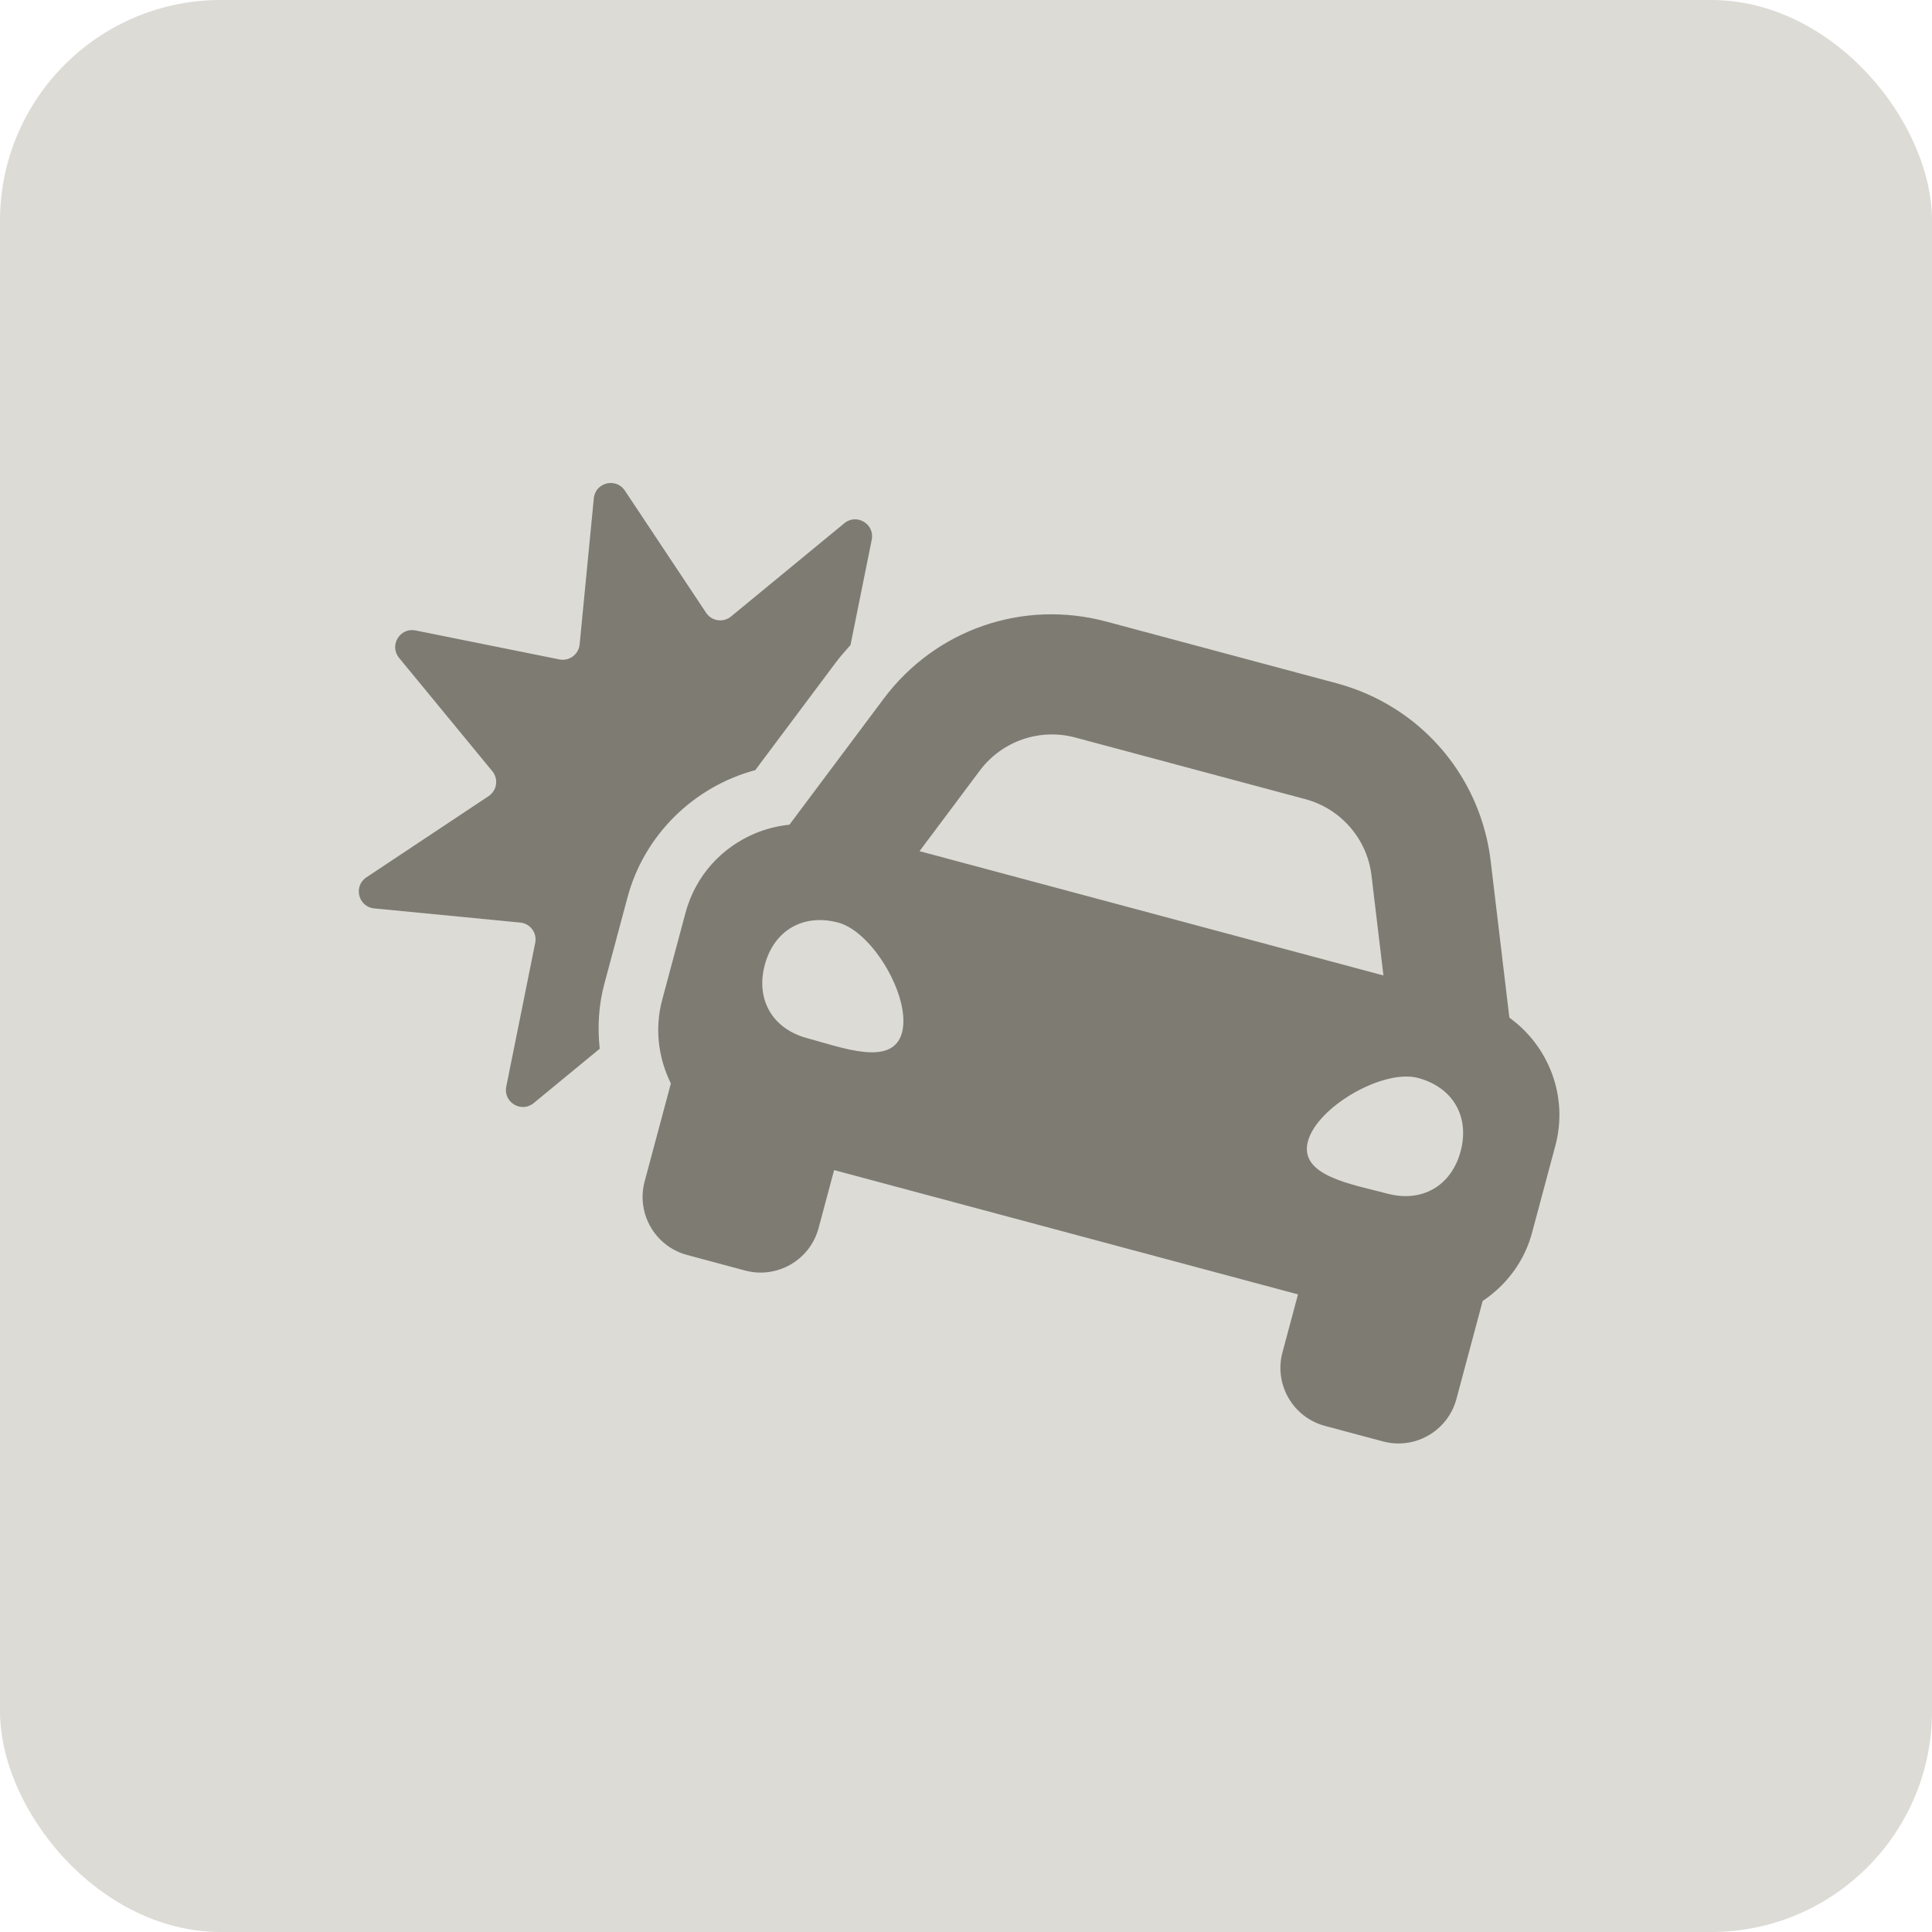
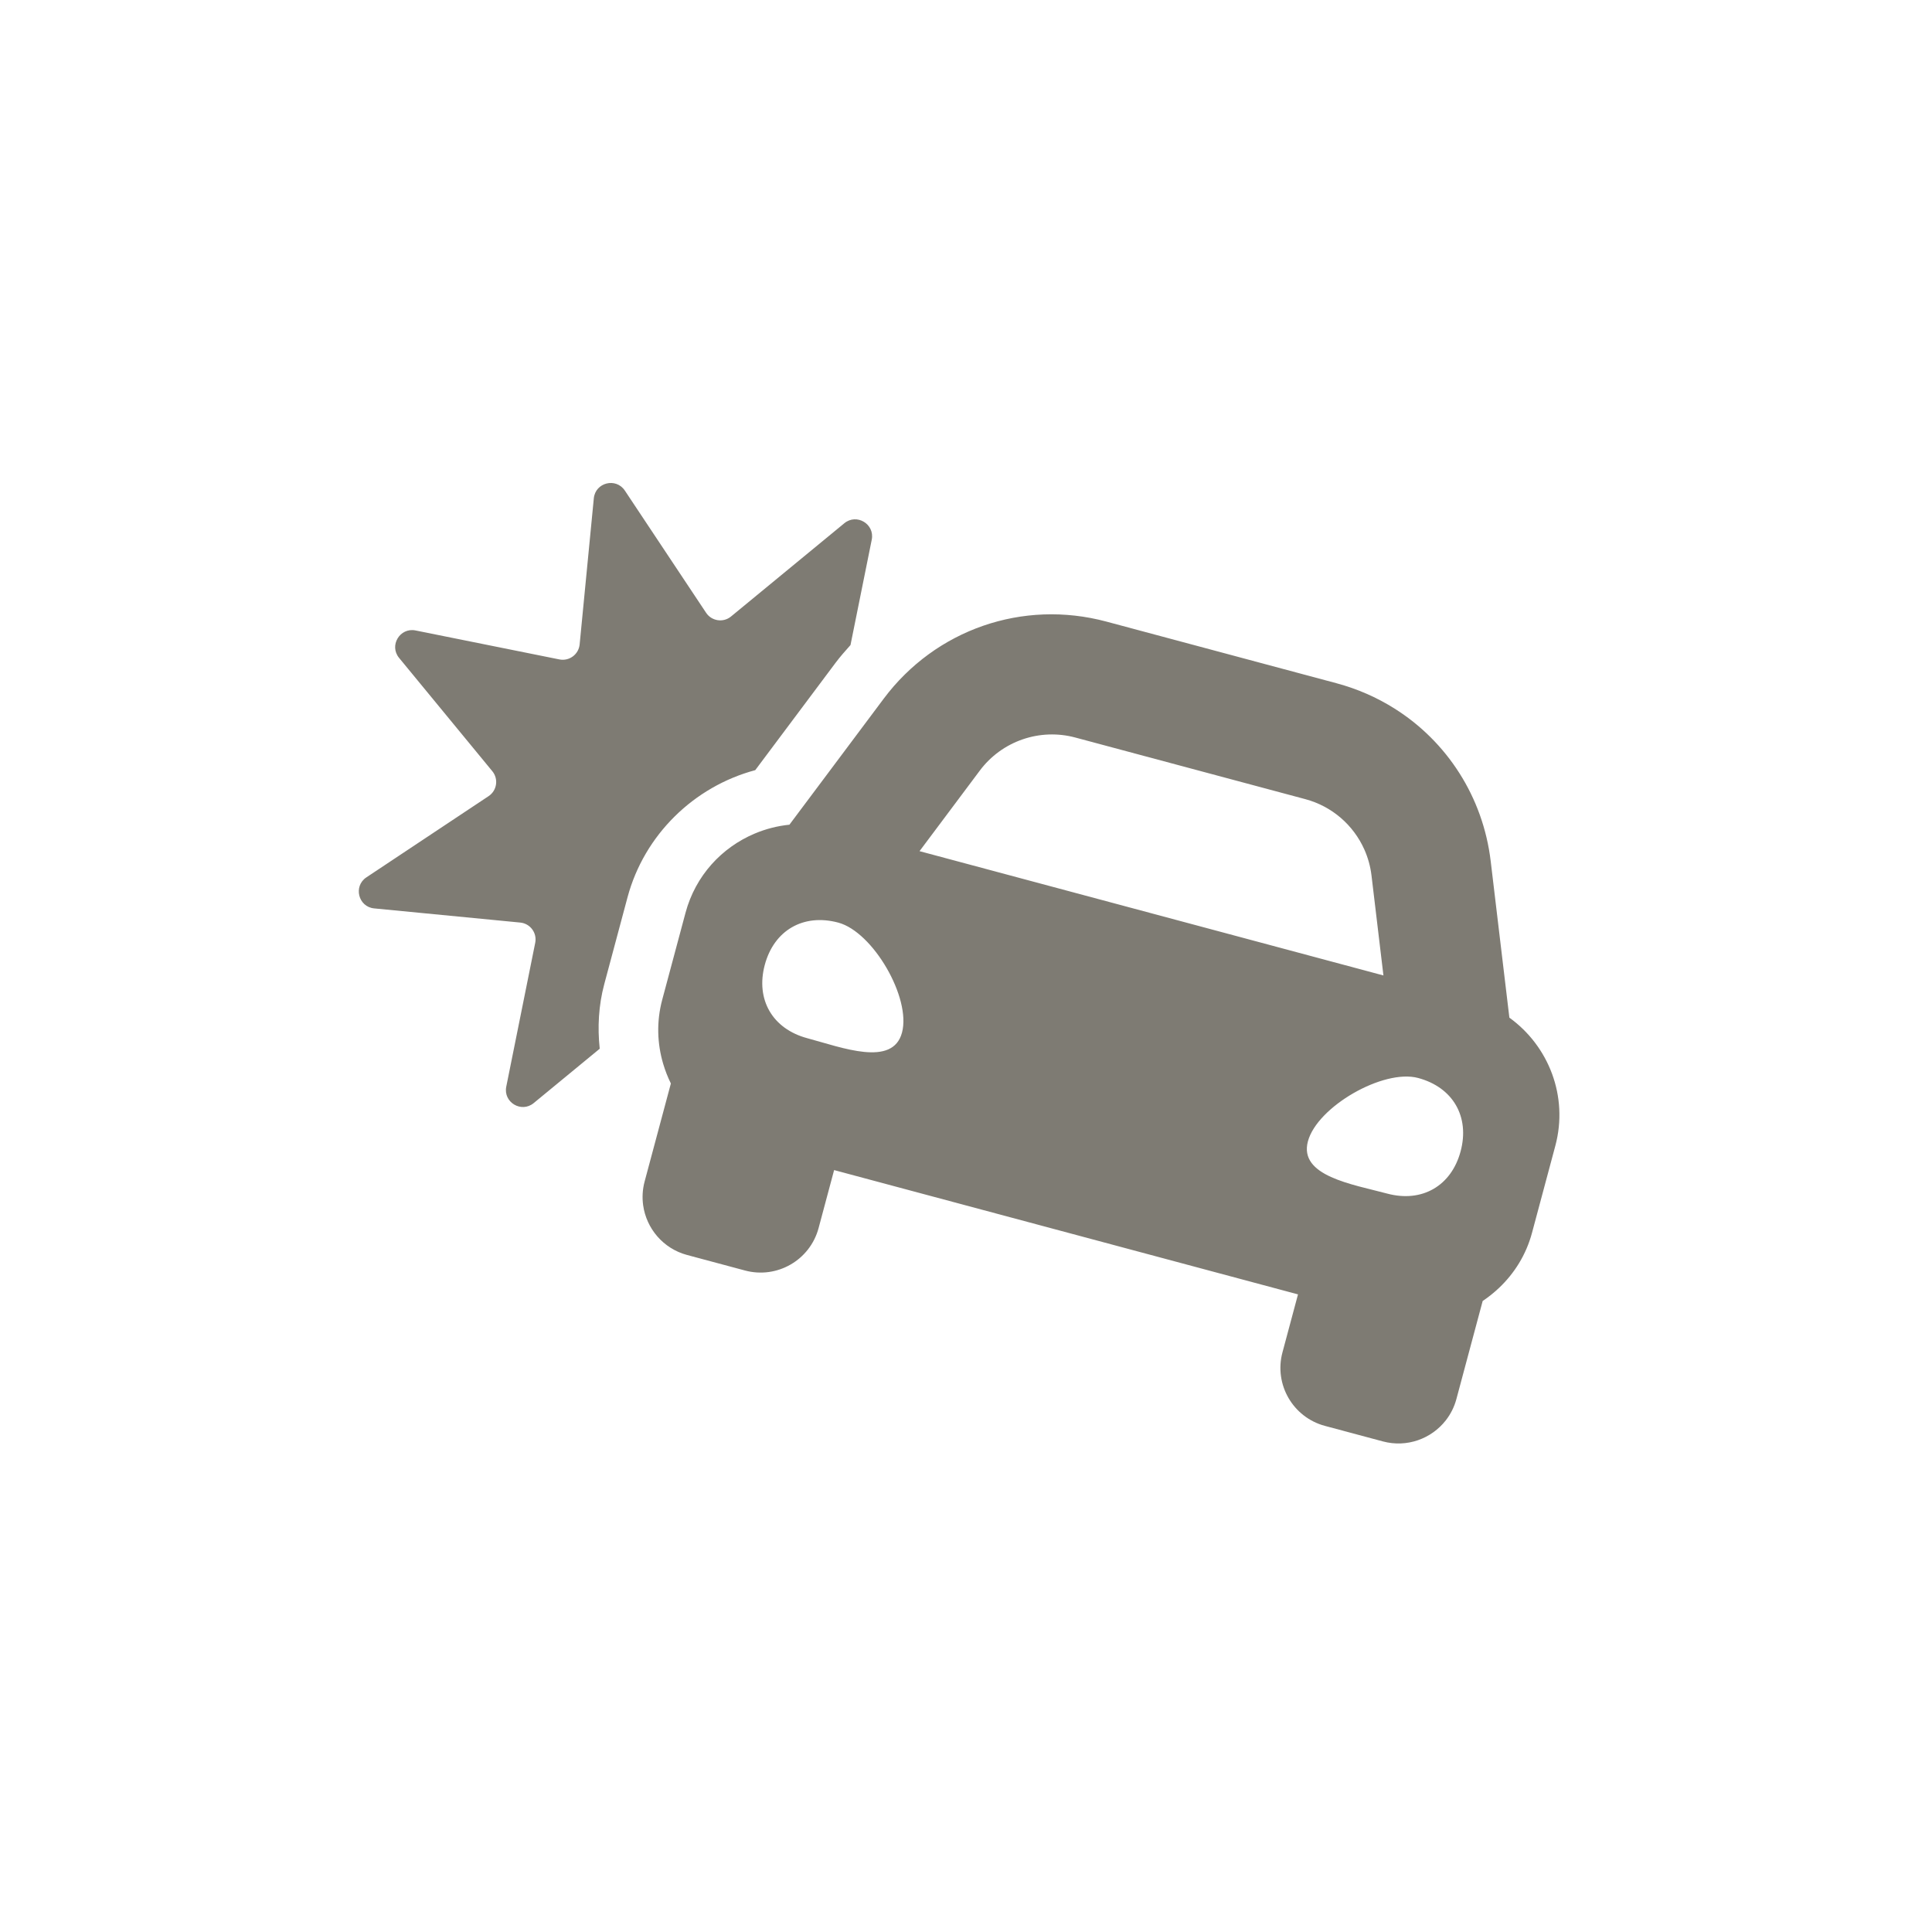
<svg xmlns="http://www.w3.org/2000/svg" width="140" height="140" viewBox="0 0 140 140" fill="none">
-   <rect width="140" height="140" rx="16" fill="#DCDBD5" />
-   <path d="M45.474 65.017L43.786 71.32C43.376 72.849 43.292 74.432 43.458 75.995L38.673 79.934C37.78 80.67 36.456 79.876 36.686 78.742L38.784 68.319C38.928 67.603 38.423 66.921 37.697 66.852L27.113 65.826C25.962 65.714 25.586 64.217 26.55 63.577L35.406 57.691C36.013 57.287 36.138 56.447 35.675 55.884L28.918 47.672C28.183 46.779 28.977 45.457 30.112 45.685L40.535 47.784C41.25 47.928 41.933 47.422 42.003 46.696L43.03 36.112C43.141 34.959 44.638 34.586 45.279 35.55L51.166 44.404C51.569 45.011 52.41 45.136 52.972 44.674L61.183 37.916C62.076 37.181 63.399 37.975 63.17 39.108L61.63 46.743C61.262 47.157 60.892 47.57 60.555 48.02L56.184 53.862L54.728 55.808C50.279 56.999 46.684 60.502 45.474 65.017ZM112.705 83.03L111.016 89.332C110.591 90.919 109.741 92.269 108.63 93.323C108.261 93.673 107.863 93.991 107.44 94.275L105.538 101.374C105.383 101.955 105.117 102.476 104.77 102.921C103.727 104.259 101.951 104.917 100.211 104.451L96.009 103.325C93.688 102.704 92.311 100.318 92.932 97.998L94.058 93.796L60.443 84.789L59.318 88.991C58.697 91.311 56.311 92.688 53.99 92.067L49.789 90.941C48.049 90.475 46.839 89.016 46.605 87.338C46.527 86.778 46.557 86.193 46.712 85.614L48.614 78.514C48.389 78.057 48.203 77.582 48.058 77.093C47.623 75.627 47.562 74.032 47.987 72.444L49.676 66.141C50.398 63.449 52.307 61.406 54.691 60.403C55.492 60.065 56.339 59.849 57.204 59.761L59.669 56.468L64.039 50.626C64.508 50 65.016 49.416 65.561 48.881C66.649 47.808 67.876 46.918 69.196 46.229C69.857 45.883 70.541 45.589 71.242 45.346C72.647 44.86 74.123 44.581 75.625 44.525C77.127 44.47 78.658 44.637 80.169 45.042L96.846 49.51C98.358 49.915 99.766 50.535 101.04 51.336C102.941 52.529 104.552 54.132 105.755 56.026C106.954 57.913 107.746 60.082 108.023 62.413L108.887 69.657L109.375 73.743C110.787 74.762 111.863 76.178 112.467 77.811C113.063 79.426 113.186 81.235 112.705 83.03ZM60.744 66.856C58.222 66.18 56.093 67.405 55.419 69.918C54.745 72.432 55.978 74.557 58.498 75.232C61.02 75.908 64.689 77.341 65.362 74.827C66.036 72.314 63.264 67.531 60.744 66.856ZM100.249 70.685L99.384 63.441C99.305 62.779 99.127 62.146 98.865 61.557C98.076 59.791 96.527 58.429 94.594 57.911L77.917 53.443C76.657 53.105 75.325 53.153 74.093 53.58C72.861 54.007 71.784 54.793 71.003 55.837L66.633 61.678L90.014 67.942L100.249 70.685ZM102.762 78.114C100.24 77.439 95.449 80.195 94.776 82.707C94.103 85.221 97.996 85.815 100.518 86.491C103.039 87.166 105.168 85.942 105.842 83.428C106.515 80.916 105.284 78.79 102.762 78.114Z" fill="#7E7B73" />
+   <path d="M45.474 65.017L43.786 71.32C43.376 72.849 43.292 74.432 43.458 75.995L38.673 79.934C37.78 80.67 36.456 79.876 36.686 78.742L38.784 68.319C38.928 67.603 38.423 66.921 37.697 66.852L27.113 65.826C25.962 65.714 25.586 64.217 26.55 63.577L35.406 57.691C36.013 57.287 36.138 56.447 35.675 55.884L28.918 47.672C28.183 46.779 28.977 45.457 30.112 45.685L40.535 47.784C41.25 47.928 41.933 47.422 42.003 46.696L43.03 36.112C43.141 34.959 44.638 34.586 45.279 35.55L51.166 44.404C51.569 45.011 52.41 45.136 52.972 44.674L61.183 37.916C62.076 37.181 63.399 37.975 63.17 39.108L61.63 46.743C61.262 47.157 60.892 47.57 60.555 48.02L54.728 55.808C50.279 56.999 46.684 60.502 45.474 65.017ZM112.705 83.03L111.016 89.332C110.591 90.919 109.741 92.269 108.63 93.323C108.261 93.673 107.863 93.991 107.44 94.275L105.538 101.374C105.383 101.955 105.117 102.476 104.77 102.921C103.727 104.259 101.951 104.917 100.211 104.451L96.009 103.325C93.688 102.704 92.311 100.318 92.932 97.998L94.058 93.796L60.443 84.789L59.318 88.991C58.697 91.311 56.311 92.688 53.99 92.067L49.789 90.941C48.049 90.475 46.839 89.016 46.605 87.338C46.527 86.778 46.557 86.193 46.712 85.614L48.614 78.514C48.389 78.057 48.203 77.582 48.058 77.093C47.623 75.627 47.562 74.032 47.987 72.444L49.676 66.141C50.398 63.449 52.307 61.406 54.691 60.403C55.492 60.065 56.339 59.849 57.204 59.761L59.669 56.468L64.039 50.626C64.508 50 65.016 49.416 65.561 48.881C66.649 47.808 67.876 46.918 69.196 46.229C69.857 45.883 70.541 45.589 71.242 45.346C72.647 44.86 74.123 44.581 75.625 44.525C77.127 44.47 78.658 44.637 80.169 45.042L96.846 49.51C98.358 49.915 99.766 50.535 101.04 51.336C102.941 52.529 104.552 54.132 105.755 56.026C106.954 57.913 107.746 60.082 108.023 62.413L108.887 69.657L109.375 73.743C110.787 74.762 111.863 76.178 112.467 77.811C113.063 79.426 113.186 81.235 112.705 83.03ZM60.744 66.856C58.222 66.18 56.093 67.405 55.419 69.918C54.745 72.432 55.978 74.557 58.498 75.232C61.02 75.908 64.689 77.341 65.362 74.827C66.036 72.314 63.264 67.531 60.744 66.856ZM100.249 70.685L99.384 63.441C99.305 62.779 99.127 62.146 98.865 61.557C98.076 59.791 96.527 58.429 94.594 57.911L77.917 53.443C76.657 53.105 75.325 53.153 74.093 53.58C72.861 54.007 71.784 54.793 71.003 55.837L66.633 61.678L90.014 67.942L100.249 70.685ZM102.762 78.114C100.24 77.439 95.449 80.195 94.776 82.707C94.103 85.221 97.996 85.815 100.518 86.491C103.039 87.166 105.168 85.942 105.842 83.428C106.515 80.916 105.284 78.79 102.762 78.114Z" fill="#7E7B73" />
</svg>